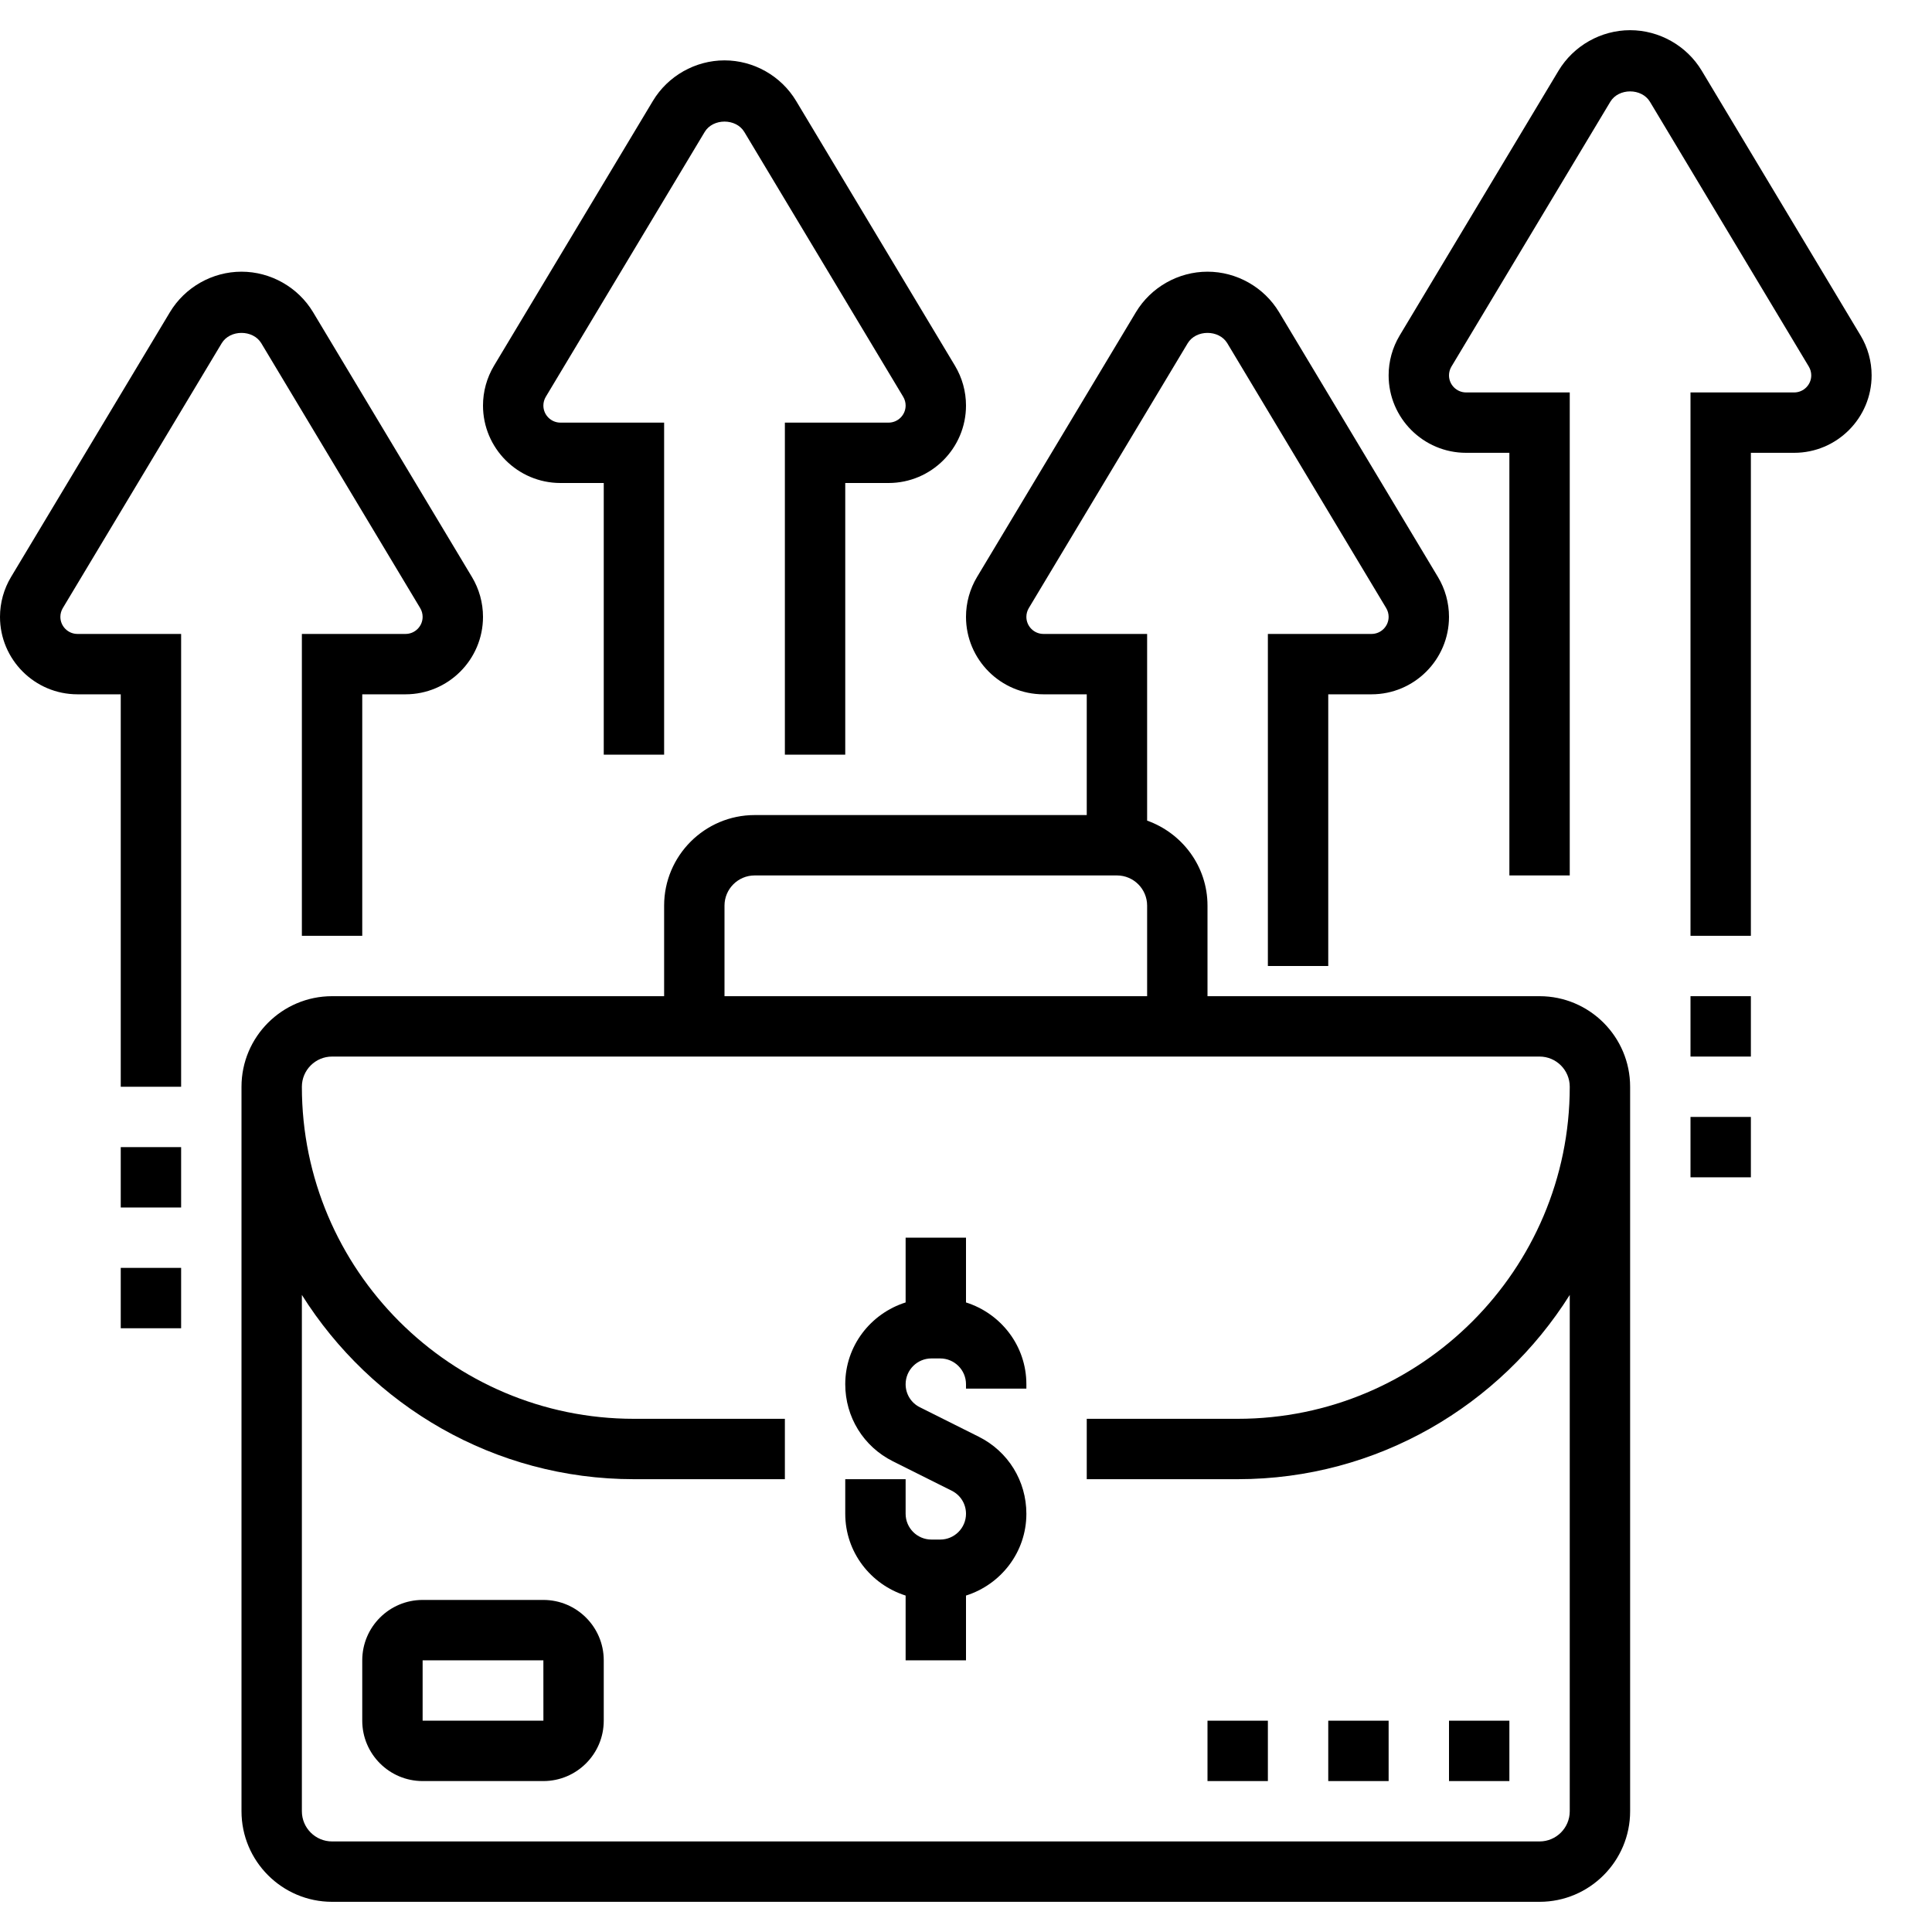
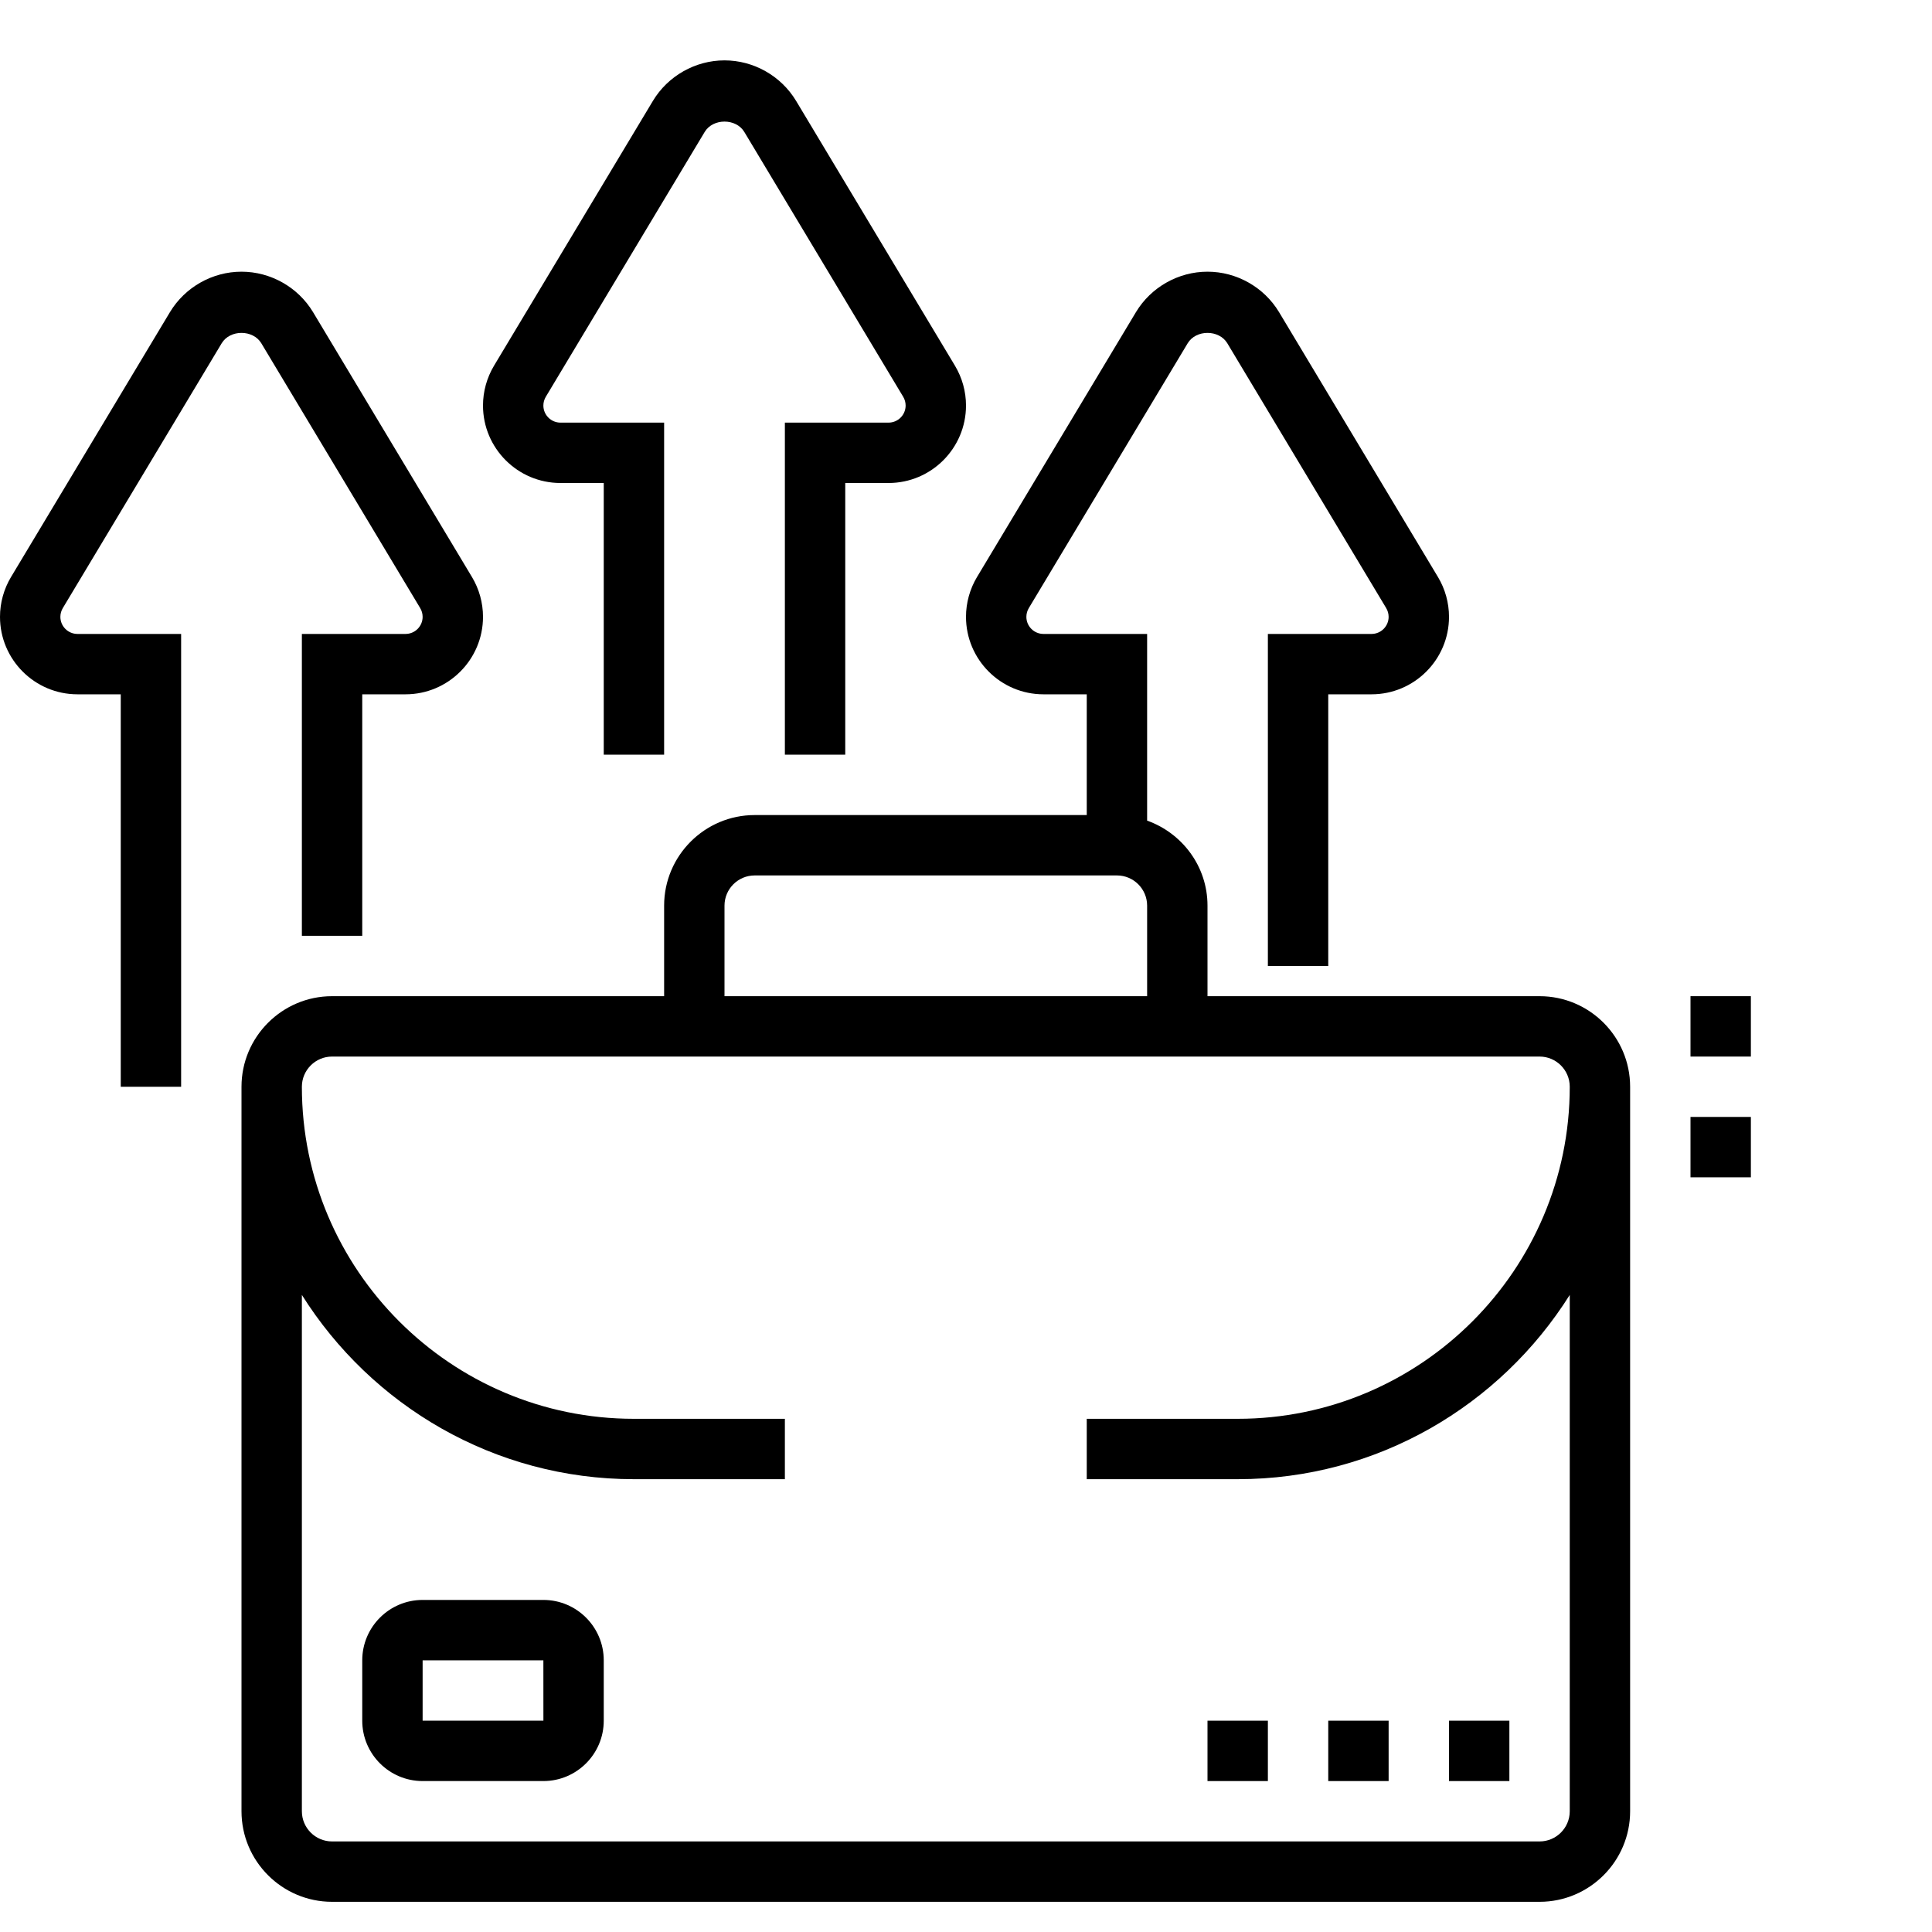
<svg xmlns="http://www.w3.org/2000/svg" id="Layer_5" height="512" viewBox="0 0 64 64" width="512">
  <g>
-     <path d="m61.634 11.113-5.262-8.771c-.497-.827-1.406-1.342-2.372-1.342s-1.875.515-2.372 1.343l-5.262 8.77c-.239.399-.366.855-.366 1.321 0 1.415 1.151 2.566 2.566 2.566h1.434v14h2v-16h-3.434c-.312 0-.566-.254-.566-.566 0-.102.028-.203.081-.291l5.262-8.771c.275-.459 1.039-.459 1.314 0l5.262 8.771c.053.088.081.189.081.291 0 .312-.254.566-.566.566h-3.434v18h2v-16h1.434c1.415 0 2.566-1.151 2.566-2.566 0-.466-.127-.922-.366-1.321z" />
    <path d="m7.343 11.372c.275-.459 1.039-.459 1.314 0l5.262 8.771c.053.088.081.189.081.291 0 .312-.254.566-.566.566h-3.434v10h2v-8h1.434c1.415 0 2.566-1.151 2.566-2.566 0-.465-.127-.922-.366-1.32l-5.262-8.771c-.497-.828-1.406-1.343-2.372-1.343s-1.875.515-2.372 1.343l-5.262 8.77c-.239.399-.366.855-.366 1.321 0 1.415 1.151 2.566 2.566 2.566h1.434v13h2v-15h-3.434c-.312 0-.566-.254-.566-.566 0-.102.028-.203.081-.291z" />
-     <path d="m32 43.145v-2.145h-2v2.145c-1.155.366-2 1.435-2 2.709 0 1.088.604 2.066 1.578 2.553l1.949.975c.292.145.473.438.473.764 0 .471-.384.854-.854.854h-.291c-.471 0-.855-.383-.855-.854v-1.146h-2v1.146c0 1.274.845 2.343 2 2.709v2.145h2v-2.145c1.155-.366 2-1.435 2-2.709 0-1.088-.604-2.066-1.578-2.553l-1.949-.975c-.292-.145-.473-.438-.473-.764 0-.471.384-.854.854-.854h.291c.471 0 .855.383.855.854v.146h2v-.146c0-1.274-.845-2.343-2-2.709z" />
    <path d="m51 33h-11v-3c0-1.302-.839-2.402-2-2.816v-6.184h-3.434c-.312 0-.566-.254-.566-.566 0-.102.028-.203.081-.291l5.262-8.771c.275-.459 1.039-.459 1.314 0l5.262 8.771c.053.088.081.189.081.291 0 .312-.254.566-.566.566h-3.434v11h2v-9h1.434c1.415 0 2.566-1.151 2.566-2.566 0-.465-.127-.922-.366-1.32l-5.262-8.771c-.497-.828-1.406-1.343-2.372-1.343s-1.875.515-2.372 1.343l-5.262 8.77c-.239.399-.366.855-.366 1.321 0 1.415 1.151 2.566 2.566 2.566h1.434v4h-11c-1.654 0-3 1.346-3 3v3h-11c-1.654 0-3 1.346-3 3v24c0 1.654 1.346 3 3 3h40c1.654 0 3-1.346 3-3v-24c0-1.654-1.346-3-3-3zm-27-3c0-.551.448-1 1-1h12c.552 0 1 .449 1 1v3h-14zm17 19c4.633 0 8.697-2.444 11-6.104v17.104c0 .551-.448 1-1 1h-40c-.552 0-1-.449-1-1v-17.104c2.303 3.66 6.367 6.104 11 6.104h5v-2h-5c-6.065 0-11-4.935-11-11 0-.551.448-1 1-1h40c.552 0 1 .449 1 1 0 6.065-4.935 11-11 11h-5v2z" />
    <path d="m48 57h2v2h-2z" />
    <path d="m40 57h2v2h-2z" />
    <path d="m44 57h2v2h-2z" />
-     <path d="m4 38h2v2h-2z" />
-     <path d="m4 42h2v2h-2z" />
    <path d="m18.566 16h1.434v9h2v-11h-3.434c-.312 0-.566-.254-.566-.566 0-.102.028-.203.081-.291l5.262-8.771c.275-.459 1.039-.459 1.314 0l5.262 8.771c.053.088.081.189.081.291 0 .312-.254.566-.566.566h-3.434v11h2v-9h1.434c1.415 0 2.566-1.151 2.566-2.566 0-.465-.127-.922-.366-1.32l-5.262-8.771c-.497-.828-1.406-1.343-2.372-1.343s-1.875.515-2.372 1.343l-5.262 8.77c-.239.399-.366.855-.366 1.321 0 1.415 1.151 2.566 2.566 2.566z" />
    <path d="m56 33h2v2h-2z" />
    <path d="m56 37h2v2h-2z" />
    <path d="m18 53h-4c-1.103 0-2 .897-2 2v2c0 1.103.897 2 2 2h4c1.103 0 2-.897 2-2v-2c0-1.103-.897-2-2-2zm-4 4v-2h4l.001 2z" />
  </g>
</svg>